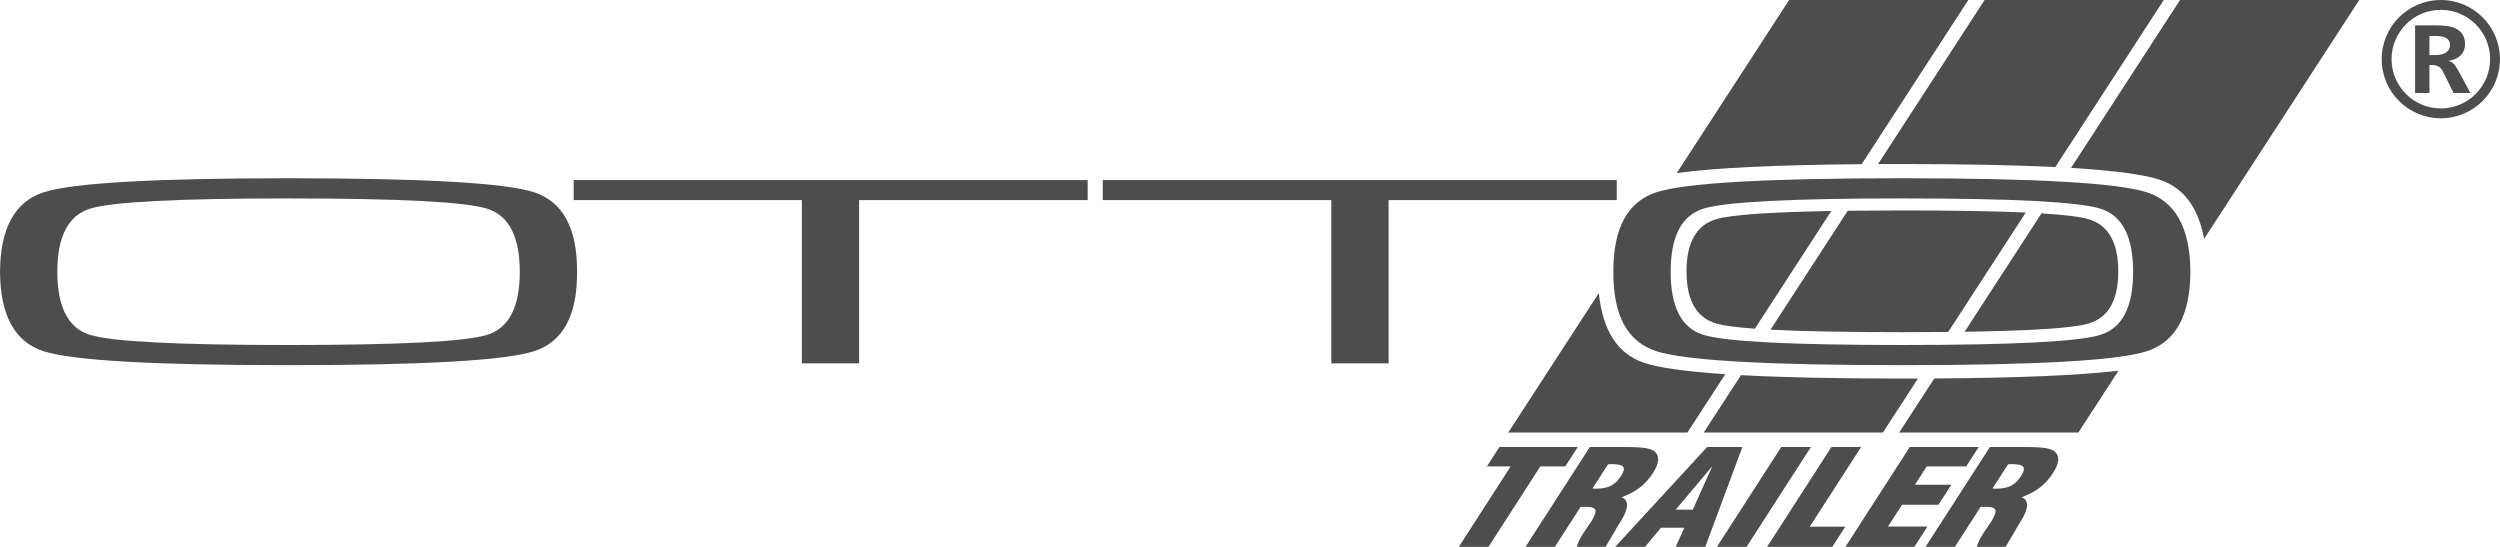
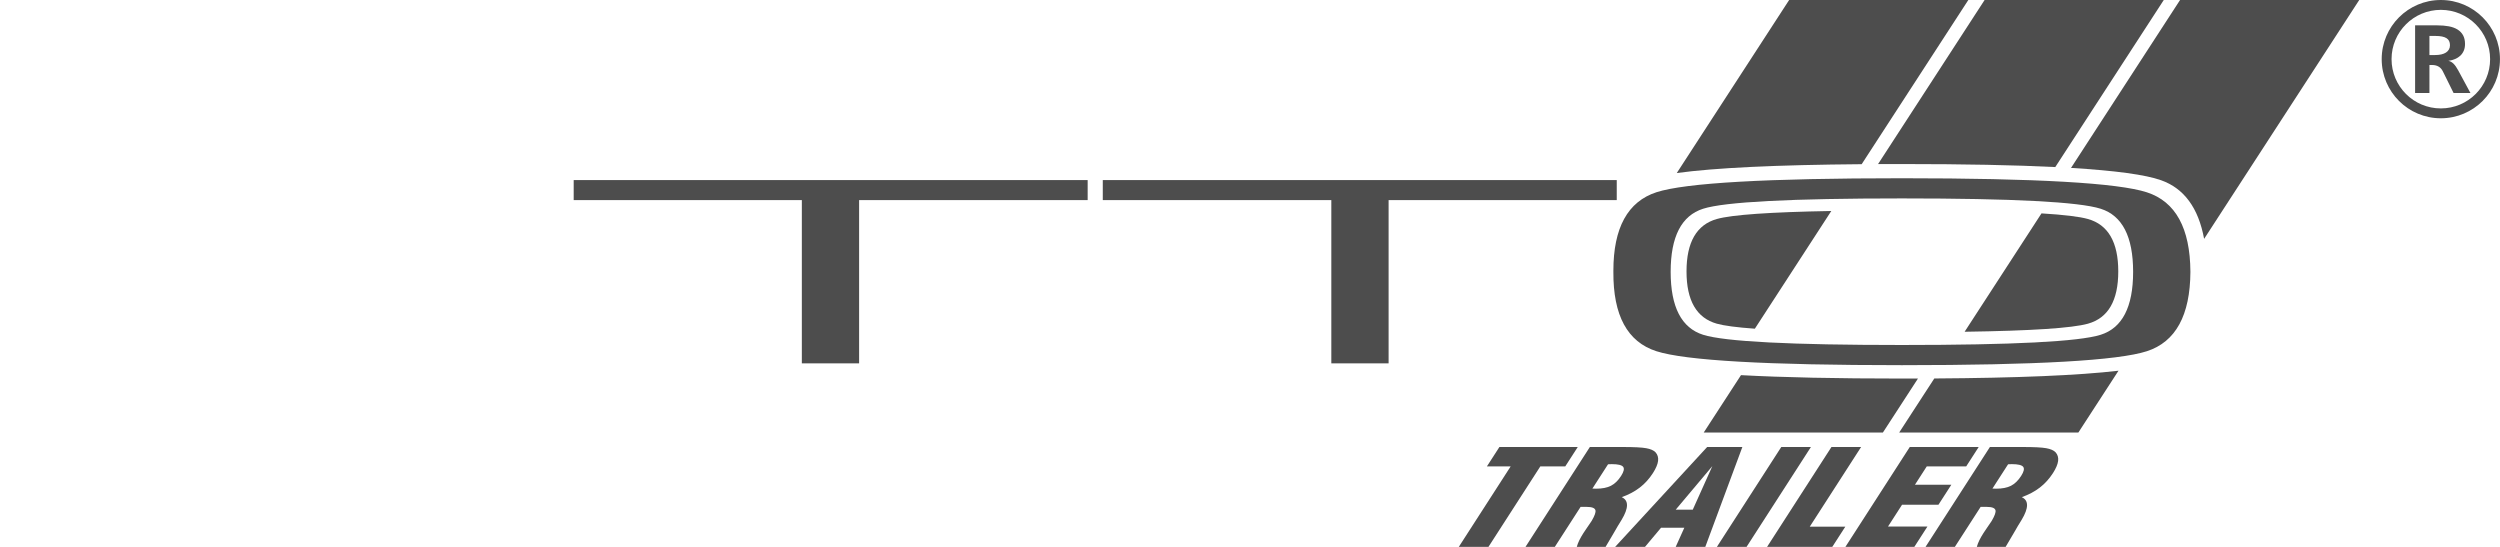
<svg xmlns="http://www.w3.org/2000/svg" xml:space="preserve" width="60.643mm" height="13.265mm" version="1.1" style="shape-rendering:geometricPrecision; text-rendering:geometricPrecision; image-rendering:optimizeQuality; fill-rule:evenodd; clip-rule:evenodd" viewBox="0 0 10982.12 2402.28">
  <defs>
    <style type="text/css">
   
    .fil0 {fill:#4D4D4D}
    .fil1 {fill:#4D4D4D;fill-rule:nonzero}
   
  </style>
  </defs>
  <g id="Layer_x0020_1">
    <g id="_2481898447216">
      <g>
-         <path class="fil0" d="M2534.86 1193.63l0 -4.13c0,-189.14 -63.33,-304.08 -189.46,-345.08 -126.62,-40.96 -485.79,-61.34 -1077.9,-61.34 -591.08,0 -949.63,20.59 -1076.37,61.81 -125.97,40.95 -189.9,157.24 -191.13,348.72l0 0.72c1.07,191.42 65.01,307.52 191.13,348.52 126.75,40.96 485.3,61.34 1076.37,61.34 592.11,0 951.27,-20.37 1078.47,-61.34 127.27,-41 190.04,-157.1 188.88,-348.52l0 -0.71zm-394.24 -276.6c94.88,30.17 142.45,122.22 142.59,276.59l0 0.72c0,154.35 -47.57,246.4 -142.59,276.39 -95.04,30.01 -386.22,44.88 -873.11,44.88 -487.04,0 -778.24,-14.87 -873.26,-44.88 -95.02,-29.99 -142.59,-122.04 -142.59,-276.39l0 -0.71c0.14,-154.38 47.72,-246.43 142.59,-276.6 95.02,-30.22 386.22,-45.35 873.26,-45.35 486.89,0 778.09,15.12 873.11,45.35z" />
        <polygon class="fil0" points="3522.31,1193.61 3522.31,1596.21 3648.43,1596.21 3773.87,1596.21 3773.87,1193.63 3773.87,879.03 4777.88,879.03 4777.88,834.85 4777.88,791.08 2520.04,791.08 2520.04,835.28 2520.04,879.03 3522.31,879.03 " />
        <polygon class="fil0" points="5848.33,1193.61 5848.33,1596.21 5973.8,1596.21 6099.91,1596.21 6099.91,1193.63 6099.91,879.03 7102.16,879.03 7102.16,835.28 7102.16,791.08 4844.34,791.08 4844.34,834.85 4844.34,879.03 5848.33,879.03 " />
        <path class="fil0" d="M9431.12 844.86c-126.78,-41.22 -485.32,-61.81 -1076.39,-61.81 -592.11,0 -951.29,20.37 -1077.91,61.34 -126.11,41.02 -189.44,155.96 -189.44,345.08l0 4.15 0 0.69c-1.18,191.42 61.61,307.52 188.86,348.52 127.2,40.96 486.38,61.34 1078.49,61.34 591.08,0.02 949.61,-20.37 1076.39,-61.34 126.11,-41 190.04,-157.1 191.13,-348.52l-0.02 -0.67c-1.21,-191.51 -65.16,-307.81 -191.11,-348.77zm-203.13 72.13c94.89,30.17 142.47,122.24 142.59,276.62l0 0.69c0,154.37 -47.57,246.4 -142.59,276.39 -95.04,30.01 -386.22,44.88 -873.26,44.88 -486.89,0 -778.09,-14.87 -873.11,-44.88 -95.02,-29.99 -142.61,-122.02 -142.61,-276.39l0 -0.67c0.14,-154.4 47.72,-246.47 142.61,-276.64 95.02,-30.22 386.22,-45.35 873.11,-45.35 487.04,0 778.24,15.12 873.26,45.35z" />
        <path class="fil0" d="M9305.33 1192.4c0,-128.6 -44.44,-205.22 -133.12,-230.32 -36.74,-10.39 -104.75,-18.62 -204.13,-24.7l-337.74 520.01c291.98,-4.22 472.66,-16.01 541.87,-35.46 88.68,-24.9 133.12,-101.36 133.12,-229.54z" />
-         <path class="fil0" d="M8558.22 1458.29l340.68 -524.6c-135.57,-6.18 -316.25,-9.25 -541.96,-9.25l-240.01 1.36 -339.28 522.46c139.06,7.32 332.16,10.99 579.29,10.99l201.29 -0.96z" />
        <path class="fil0" d="M7708.85 1443.98l335.84 -517.1c-269.14,4.78 -436.84,16.5 -502.9,35.2 -88.68,25.1 -133.12,101.72 -133.12,230.32 0,128.18 44.44,204.64 133.12,229.54 31.95,8.96 87.63,16.35 167.06,22.04z" />
        <polygon class="fil0" points="6538.65,2402.28 6766.45,2048.84 6876.01,2048.84 6930.88,1963.7 6586.68,1963.7 6531.8,2048.84 6636.17,2048.84 6408.37,2402.28 " />
        <path class="fil0" d="M6984.07 1963.7l-282.67 438.58 128.79 0 113.15 -175.55 26.78 0c23.05,0 35.89,4.96 38.46,14.78 2.17,8.71 -3.26,23.9 -15.95,45.67l-6.18 9.34 -13.38 19.54 -17.19 25.57c-7.33,11.37 -13.36,22.08 -18.24,31.96 -4.87,10.03 -8.57,19.56 -10.99,28.69l126.53 0 37.98 -64.43c4.58,-8.66 10.07,-18.13 16.48,-28.4l5.34 -8.62 9.4 -15.39 0.87 -1.36c31.67,-52.57 31.96,-85.93 0.81,-100.02 30.66,-10.97 57.14,-25.08 79.17,-42.09 22.26,-17.11 41.49,-38.3 57.79,-63.58 13.27,-20.61 20.83,-38.48 22.71,-53.46 1.83,-15.07 -1.96,-27.6 -11.1,-37.9 -8.06,-8.57 -21.7,-14.6 -41.16,-18.09 -19.3,-3.48 -52.97,-5.23 -100.96,-5.23l-146.45 0zm11.12 182.56l68.82 -106.76 8.71 -0.29 7.95 -0.27c26.89,0 43.46,3.98 49.6,11.84 6.14,7.88 3.11,21.19 -8.98,39.95 -13.09,20.32 -27.91,34.7 -44.62,43.26 -16.77,8.55 -38.66,12.82 -65.56,12.82l-7.57 -0.29 -8.35 -0.27z" />
        <path class="fil0" d="M7499.27 1963.7l-404.06 438.58 131.15 0 70.39 -83.97 102.28 0 -37.83 83.97 130.01 0 162.77 -438.58 -154.71 0zm-138.07 275.28l160.92 -191.31 -86 191.31 -74.92 0z" />
        <polygon class="fil0" points="7824.86,1963.7 7542.19,2402.28 7672.47,2402.28 7955.14,1963.7 " />
        <polygon class="fil0" points="8045.32,1963.7 7762.63,2402.28 8049.09,2402.28 8106.24,2313.63 7950.07,2313.63 8175.6,1963.7 " />
        <polygon class="fil0" points="8389.42,1963.7 8106.73,2402.28 8409.49,2402.28 8467,2313.05 8293.79,2313.05 8355.39,2217.42 8515.3,2217.42 8572.07,2129.33 8412.19,2129.33 8464.07,2048.84 8637.29,2048.84 8692.16,1963.7 " />
        <path class="fil0" d="M8741.45 1963.7l-282.69 438.58 128.79 0 113.15 -175.55 26.77 0c23.07,0 35.91,4.96 38.48,14.78 2.17,8.71 -3.26,23.9 -15.95,45.67l-6.18 9.34 -13.38 19.54 -17.19 25.57c-7.33,11.37 -13.36,22.08 -18.24,31.96 -4.87,10.03 -8.57,19.56 -10.99,28.69l126.53 0 37.99 -64.43c4.56,-8.66 10.05,-18.13 16.46,-28.4l5.34 -8.62 9.4 -15.39 0.87 -1.36c31.67,-52.57 31.96,-85.93 0.81,-100.02 30.66,-10.97 57.14,-25.08 79.17,-42.09 22.26,-17.11 41.49,-38.3 57.79,-63.58 13.27,-20.61 20.84,-38.48 22.71,-53.46 1.83,-15.07 -1.96,-27.6 -11.08,-37.9 -8.08,-8.57 -21.7,-14.6 -41.18,-18.09 -19.3,-3.48 -52.97,-5.23 -100.96,-5.23l-146.43 0zm11.1 182.56l68.82 -106.76 8.71 -0.29 7.95 -0.27c26.89,0 43.46,3.98 49.6,11.84 6.14,7.88 3.11,21.19 -9,39.95 -13.08,20.32 -27.89,34.7 -44.6,43.26 -16.75,8.55 -38.66,12.82 -65.56,12.82l-7.57 -0.29 -8.35 -0.27z" />
        <path class="fil0" d="M7365.86 760.16c166.86,-22.93 437.6,-35.84 812.28,-38.88l468.46 -721.28 -787.11 0 -493.63 760.16z" />
        <path class="fil0" d="M8718.15 0l-468.11 720.83 106.86 -0.18c269.8,0 493.72,4.38 671.75,13.24l476.59 -733.89 -787.09 0z" />
        <path class="fil0" d="M9576.81 0l-479.05 737.69c195.31,11.79 326.99,29.77 395.17,53.89 101.25,35.77 164.56,121.71 189.52,257.75l681.44 -1049.34 -787.07 0z" />
-         <path class="fil0" d="M7579.06 1643.83c-176.13,-11.68 -296.2,-28.74 -360.38,-51.2 -113.76,-39.88 -178.69,-141.62 -195.17,-305.31l-322.87 497.23 -74.96 115.43 787 0 74.99 -115.43 91.38 -140.73z" />
        <path class="fil0" d="M7647.93 1648.02l-88.68 136.55 -74.97 115.43 787.13 0 74.99 -115.43 78.96 -121.64 -68.42 0.09c-288.79,0 -525.08,-4.98 -709,-14.99z" />
        <path class="fil0" d="M8497.14 1662.63l-79.23 121.93 -74.97 115.43 787.13 0 74.96 -115.43 101.29 -156.01c-174.76,20.48 -444.41,31.82 -809.17,34.08z" />
      </g>
      <g>
        <path class="fil1" d="M10778.28 408.48l-47.3 -95.46c-4.47,-9.07 -10.68,-15.9 -18.63,-20.57 -7.97,-4.56 -17.33,-6.9 -27.98,-6.9l-12.08 0 0 122.93 -62.97 0 0 -297.07 97.59 0c18.45,0 35.24,1.39 50.29,4.18 14.96,2.79 27.82,7.46 38.41,13.98 10.56,6.5 18.71,15.05 24.48,25.44 5.67,10.49 8.55,23.29 8.55,38.41 0,10.96 -1.83,20.64 -5.4,29.1 -3.6,8.46 -8.66,15.85 -15.16,21.97 -6.54,6.14 -14.23,11.1 -23.23,14.83 -9.02,3.8 -18.74,6.43 -29.39,7.99 8.2,1.56 15.74,5.67 22.55,12.42 6.85,6.74 13.75,16.52 20.55,29.17l53.8 99.57 -74.09 0zm-15.74 -209.62c0,-14.58 -5.25,-24.99 -15.65,-31.35 -10.41,-6.36 -26.06,-9.54 -46.89,-9.54l-27.73 0 0 83.81 25.62 0c9.8,0 18.63,-0.92 26.58,-2.72 7.97,-1.87 14.7,-4.58 20.37,-8.15 5.6,-3.64 9.98,-8.15 13.04,-13.58 3.06,-5.34 4.64,-11.48 4.64,-18.47z" />
        <path class="fil0" d="M10982.12 259.8c0,-143.5 -116.3,-259.8 -259.78,-259.8 -143.5,0 -259.8,116.3 -259.8,259.8 0,143.48 116.3,259.78 259.8,259.78 143.48,0 259.78,-116.3 259.78,-259.78zm-259.78 -216.5c119.56,0 216.48,96.92 216.48,216.5 0,119.56 -96.92,216.48 -216.48,216.48 -119.58,0 -216.5,-96.92 -216.5,-216.48 0,-119.58 96.92,-216.5 216.5,-216.5z" />
      </g>
    </g>
  </g>
</svg>